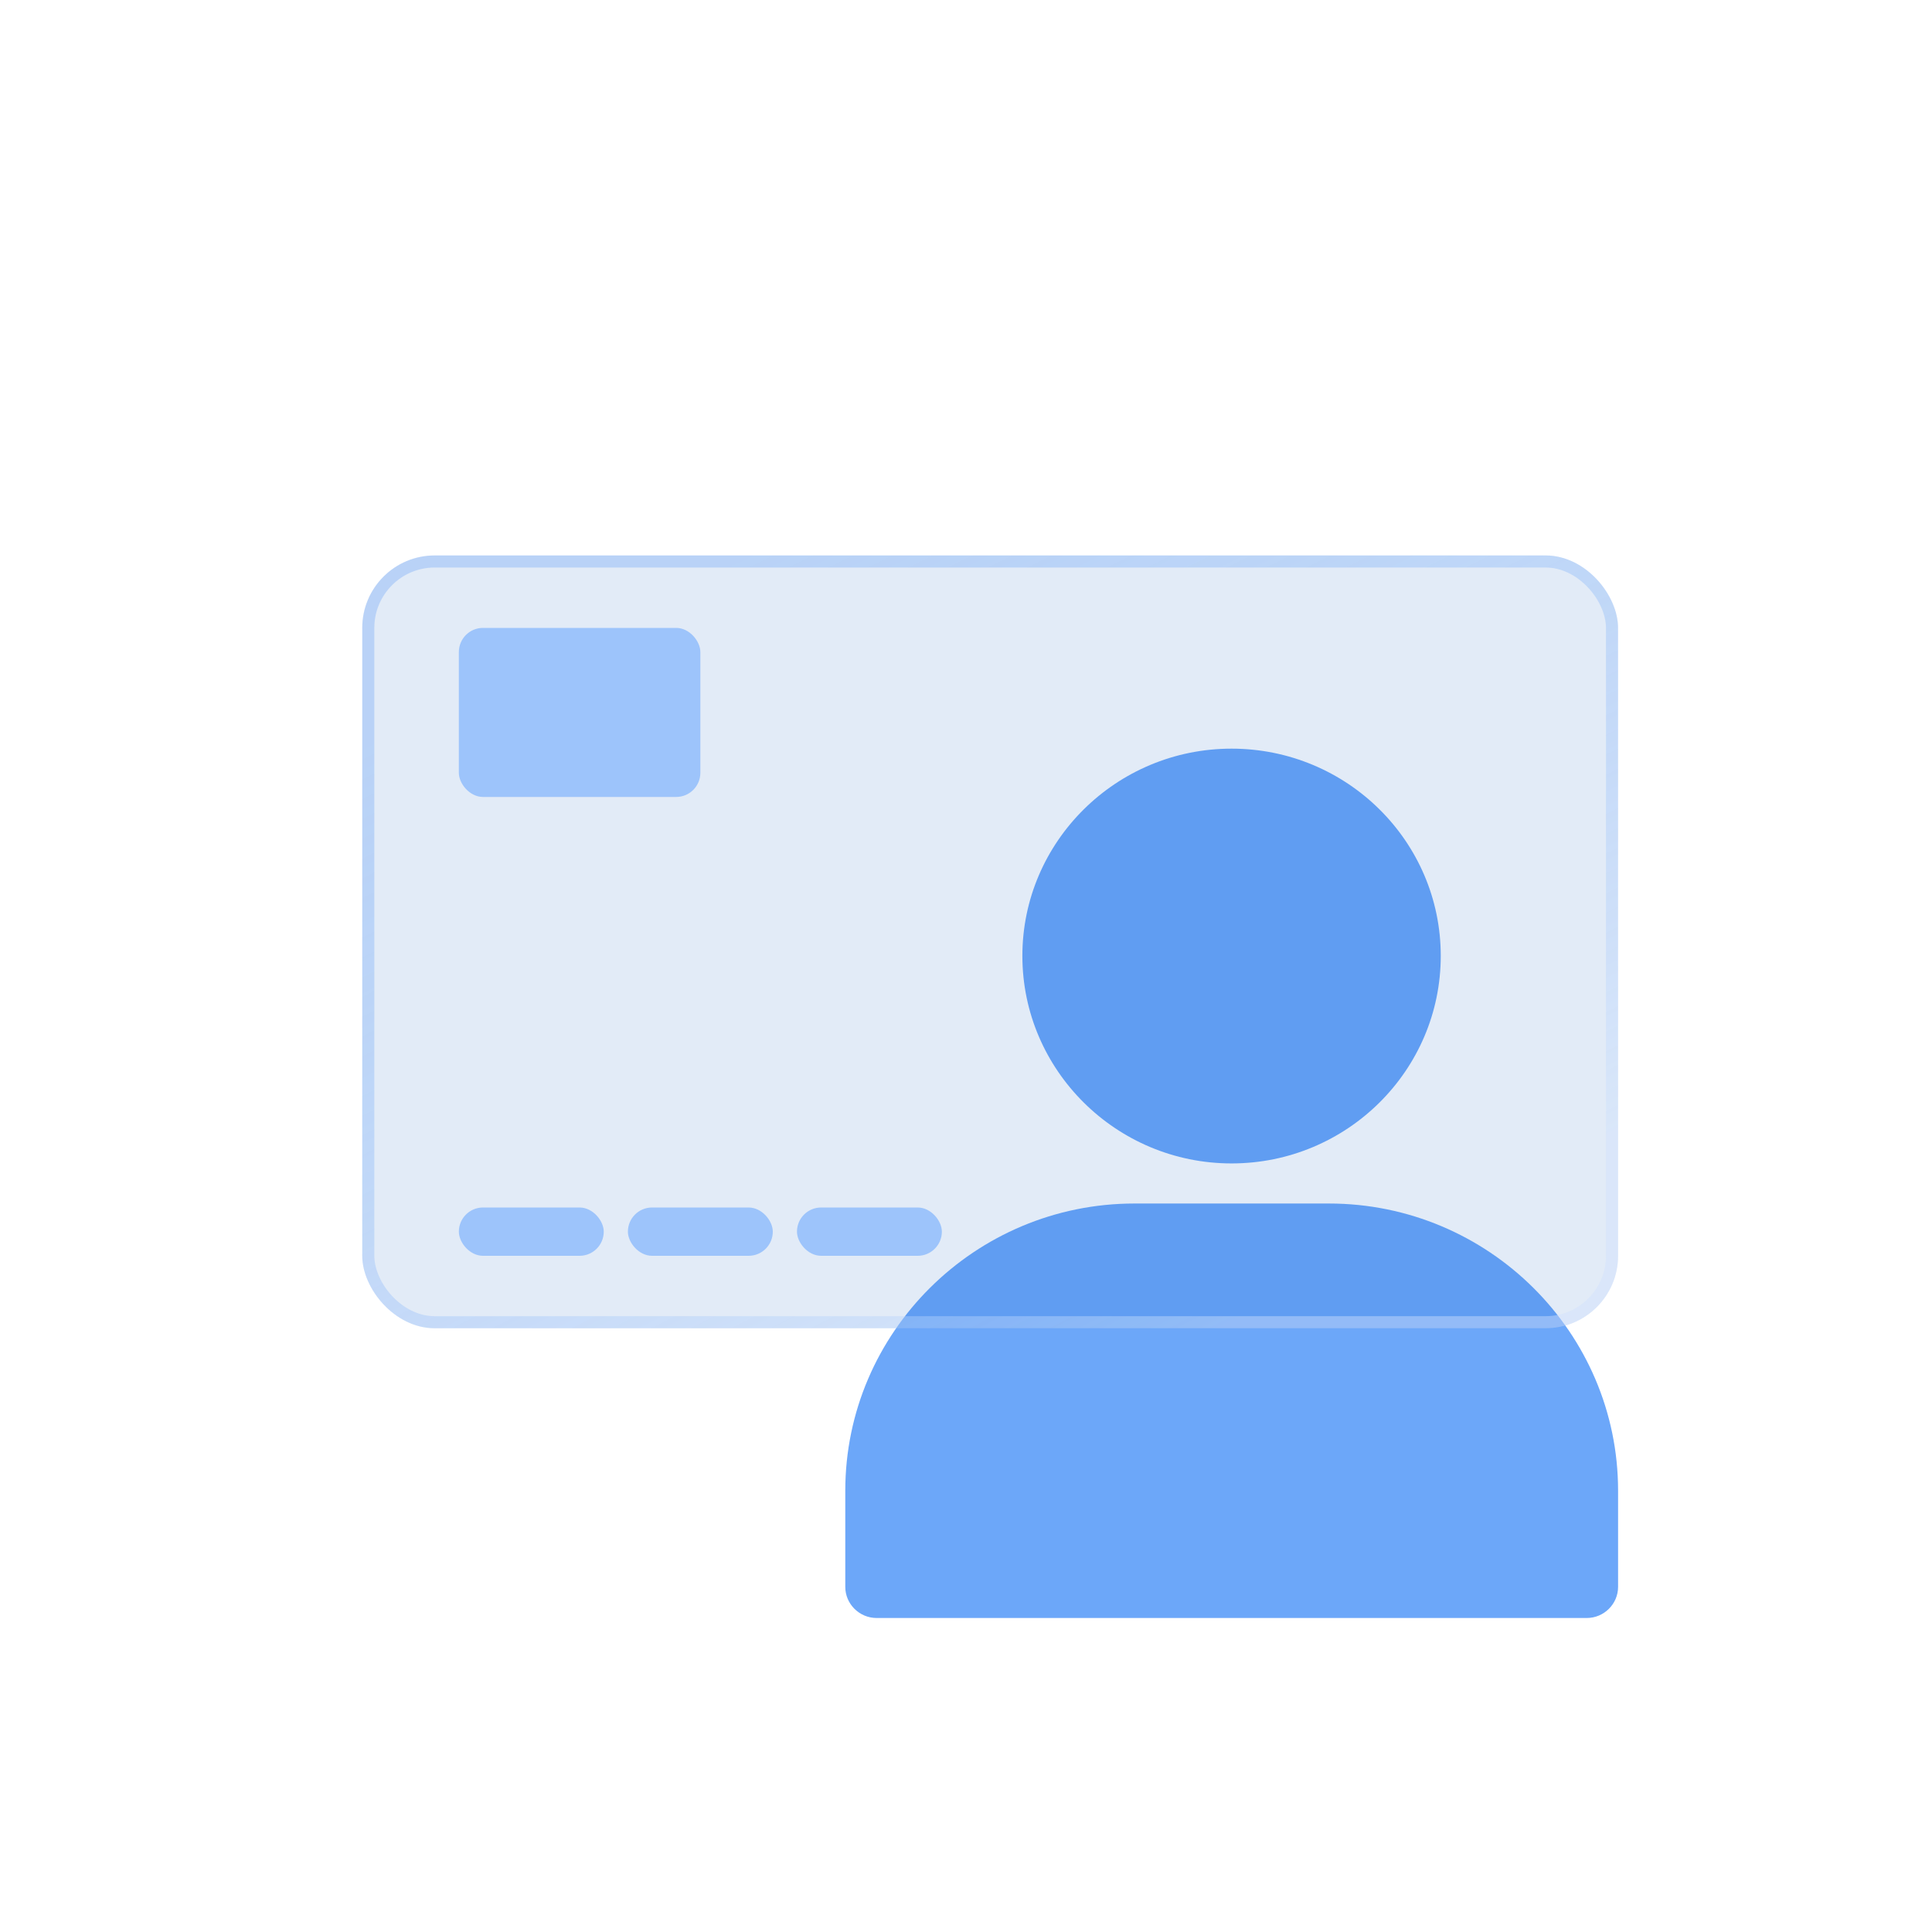
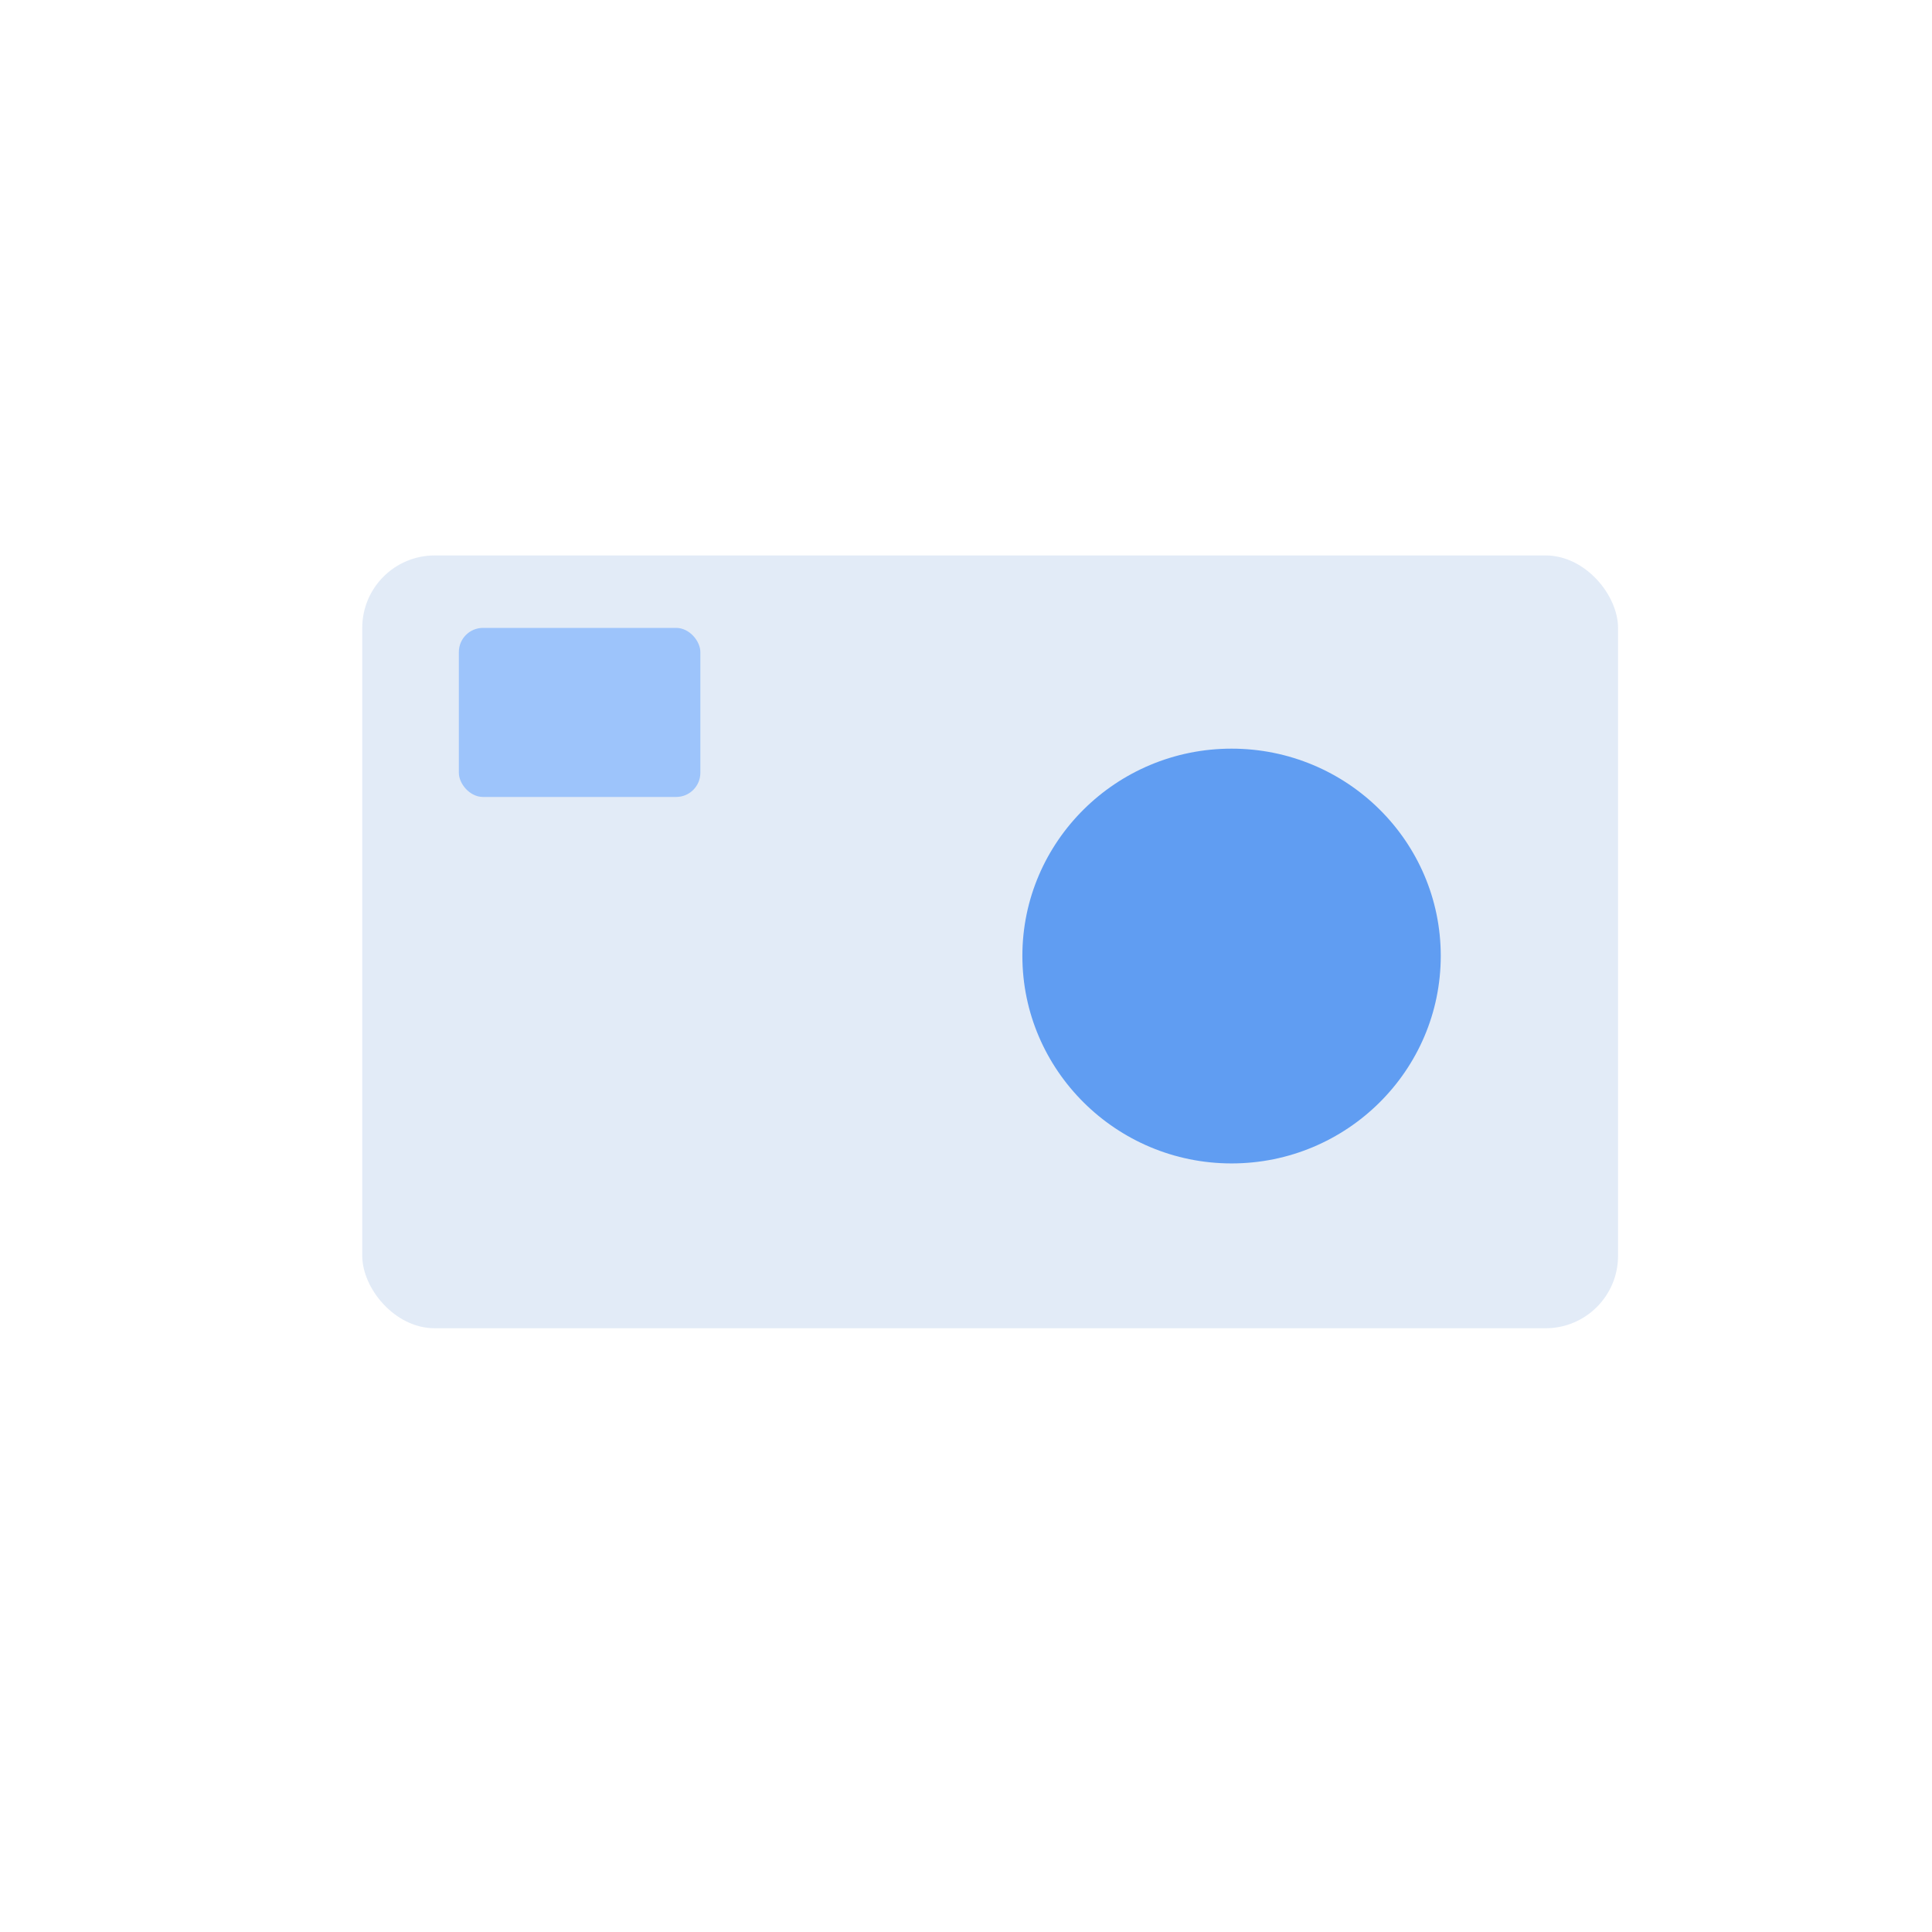
<svg xmlns="http://www.w3.org/2000/svg" width="112" height="112" viewBox="0 0 112 112" fill="none">
  <g clip-path="url(#clip0_1787_5961)">
    <path d="M71.395 67.445C78.086 67.445 83.522 62.052 83.522 55.414C83.522 48.775 78.086 43.4 71.395 43.4C64.704 43.4 59.268 48.794 59.268 55.414C59.268 62.034 64.704 67.445 71.395 67.445Z" fill="#6CA7F9" />
-     <path d="M50.82 93.797H91.984C92.984 93.797 93.802 92.985 93.802 91.993V86.419C93.802 77.237 86.275 69.769 77.038 69.769H65.766C56.529 69.769 49.002 77.237 49.002 86.419V91.993C49.002 92.985 49.82 93.797 50.82 93.797Z" fill="#6CA7F9" />
  </g>
  <g filter="url(#filter0_b_1787_5961)">
    <rect x="21" y="32.2" width="72.8" height="44.8" rx="4.2" fill="#105ABE" fill-opacity="0.12" />
-     <rect x="21.35" y="32.55" width="72.1" height="44.1" rx="3.85" stroke="url(#paint0_linear_1787_5961)" stroke-width="0.7" stroke-linecap="round" stroke-linejoin="round" />
  </g>
  <rect x="26.6" y="36.4" width="14" height="9.8" rx="1.4" fill="#9DC4FB" />
-   <rect x="26.6" y="70" width="8.4" height="2.8" rx="1.4" fill="#9DC4FB" />
-   <rect x="36.4" y="70" width="8.4" height="2.8" rx="1.4" fill="#9DC4FB" />
-   <rect x="46.201" y="70" width="8.4" height="2.8" rx="1.4" fill="#9DC4FB" />
  <defs>
    <filter id="filter0_b_1787_5961" x="15.4" y="26.6" width="84" height="56" filterUnits="userSpaceOnUse" color-interpolation-filters="sRGB">
      <feFlood flood-opacity="0" result="BackgroundImageFix" />
      <feGaussianBlur in="BackgroundImageFix" stdDeviation="2.8" />
      <feComposite in2="SourceAlpha" operator="in" result="effect1_backgroundBlur_1787_5961" />
      <feBlend mode="normal" in="SourceGraphic" in2="effect1_backgroundBlur_1787_5961" result="shape" />
    </filter>
    <linearGradient id="paint0_linear_1787_5961" x1="32.589" y1="37.419" x2="55.888" y2="84.311" gradientUnits="userSpaceOnUse">
      <stop stop-color="#3B89F6" stop-opacity="0.25" />
      <stop offset="1" stop-color="#CEE1FD" stop-opacity="0.45" />
    </linearGradient>
    <clipPath id="clip0_1787_5961">
      <rect width="44.8" height="50.4" fill="white" transform="translate(49 43.4)" />
    </clipPath>
  </defs>
</svg>